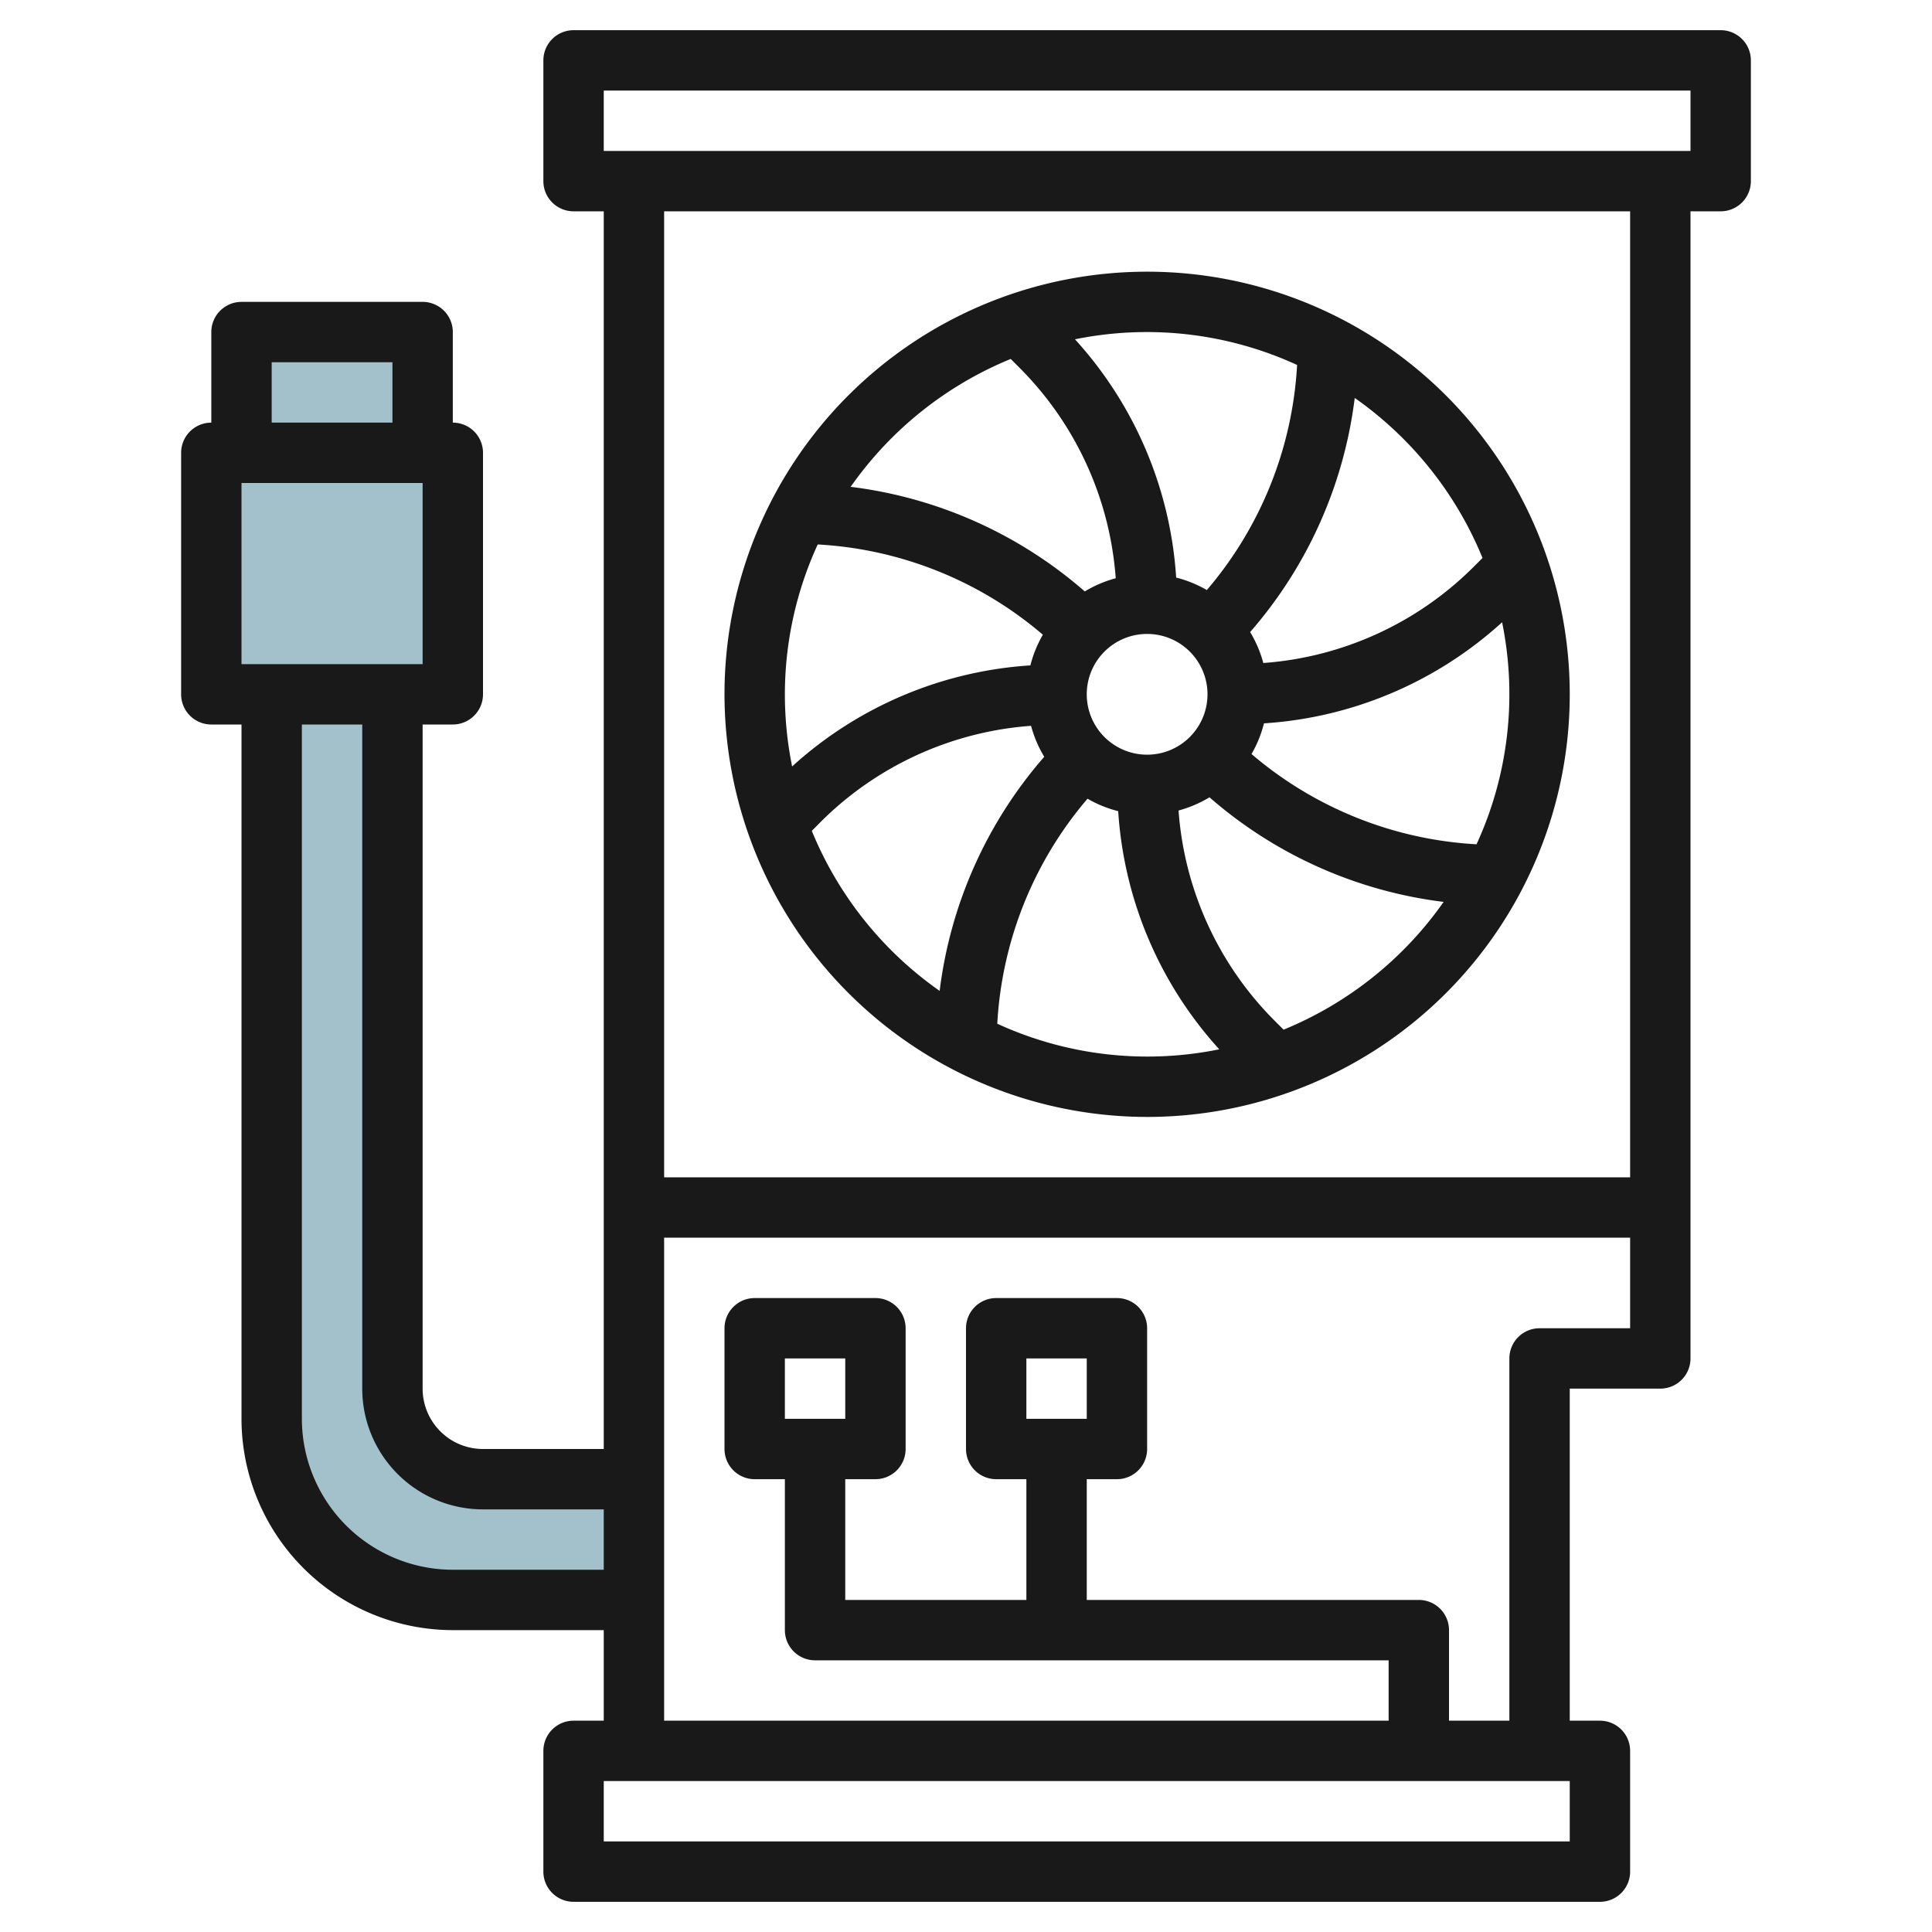
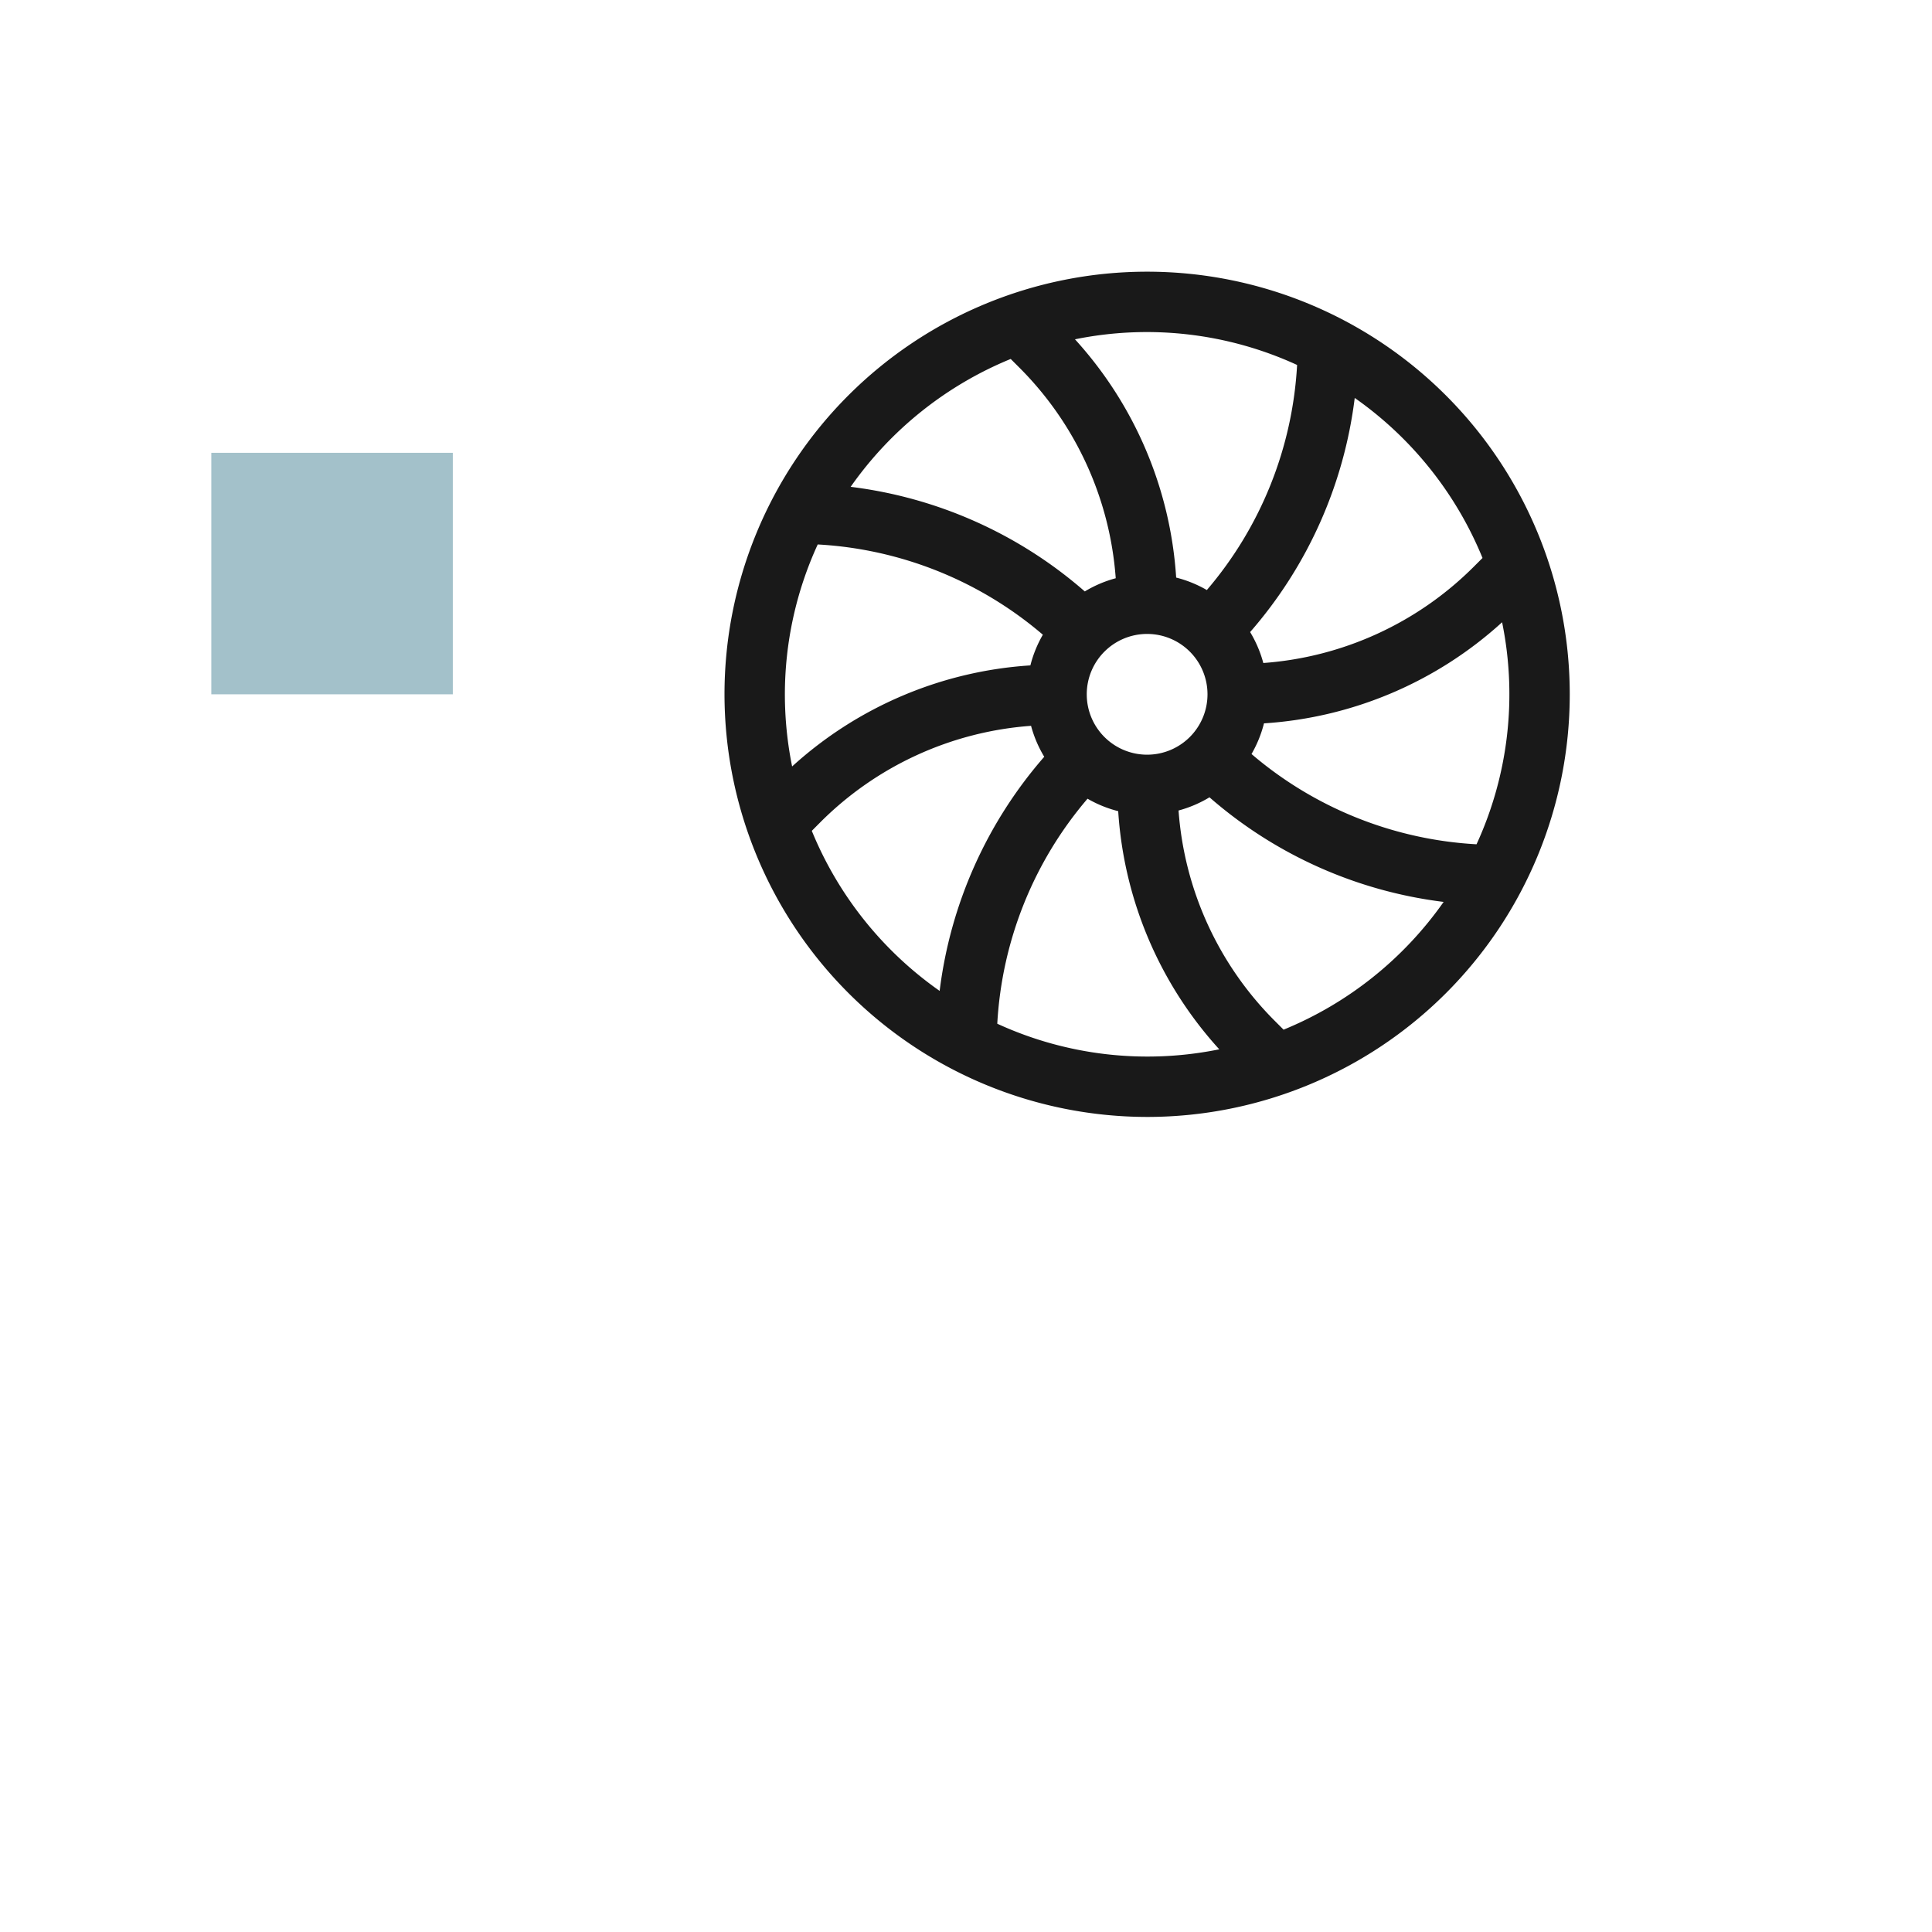
<svg xmlns="http://www.w3.org/2000/svg" id="Layer_3" height="512" viewBox="0 0 64 64" width="512" data-name="Layer 3">
  <g fill="#a3c1ca">
-     <path d="m16 49a3 3 0 0 1 -3-3v-23h-4v24a6 6 0 0 0 6 6h6v-4z" />
    <path d="m7 15h8v8h-8z" />
-     <path d="m8 11h6v4h-6z" />
  </g>
-   <path d="m57 1h-38a1 1 0 0 0 -1 1v4a1 1 0 0 0 1 1h1v41h-4a2 2 0 0 1 -2-2v-22h1a1 1 0 0 0 1-1v-8a1 1 0 0 0 -1-1v-3a1 1 0 0 0 -1-1h-6a1 1 0 0 0 -1 1v3a1 1 0 0 0 -1 1v8a1 1 0 0 0 1 1h1v23a7.008 7.008 0 0 0 7 7h5v3h-1a1 1 0 0 0 -1 1v4a1 1 0 0 0 1 1h34a1 1 0 0 0 1-1v-4a1 1 0 0 0 -1-1h-1v-11h3a1 1 0 0 0 1-1v-38h1a1 1 0 0 0 1-1v-4a1 1 0 0 0 -1-1zm-43 21h-6v-6h6zm-5-10h4v2h-4zm6 40a5.006 5.006 0 0 1 -5-5v-23h2v22a4 4 0 0 0 4 4h4v2zm37 9h-32v-2h32zm-1-17a1 1 0 0 0 -1 1v12h-2v-3a1 1 0 0 0 -1-1h-11v-4h1a1 1 0 0 0 1-1v-4a1 1 0 0 0 -1-1h-4a1 1 0 0 0 -1 1v4a1 1 0 0 0 1 1h1v4h-6v-4h1a1 1 0 0 0 1-1v-4a1 1 0 0 0 -1-1h-4a1 1 0 0 0 -1 1v4a1 1 0 0 0 1 1h1v5a1 1 0 0 0 1 1h19v2h-24v-16h32v3zm-17 3v-2h2v2zm-8 0v-2h2v2zm28-8h-32v-32h32zm2-34h-36v-2h36z" fill="#191919" />
  <path d="m38 37a14 14 0 1 0 -14-14 14.015 14.015 0 0 0 14 14zm-11.108-9.477.277-.279a10.99 10.99 0 0 1 6.986-3.2 3.97 3.97 0 0 0 .437 1.025 14.5 14.5 0 0 0 -3.465 7.756 12.051 12.051 0 0 1 -4.235-5.302zm11.108-6.523a2 2 0 1 1 -2 2 2 2 0 0 1 2-2zm-4.964 12.912a12.534 12.534 0 0 1 2.99-7.454 3.964 3.964 0 0 0 1.016.413 12.949 12.949 0 0 0 3.348 7.889 11.916 11.916 0 0 1 -7.354-.848zm9.487.2-.282-.282a10.977 10.977 0 0 1 -3.2-6.981 3.97 3.97 0 0 0 1.025-.437 14.487 14.487 0 0 0 7.756 3.465 12.058 12.058 0 0 1 -5.299 4.231zm6.389-6.144a12.531 12.531 0 0 1 -7.454-2.99 3.964 3.964 0 0 0 .413-1.016 12.941 12.941 0 0 0 7.888-3.349 11.9 11.9 0 0 1 -.847 7.355zm.2-9.486-.281.281a10.986 10.986 0 0 1 -6.982 3.2 3.97 3.97 0 0 0 -.437-1.025 14.5 14.5 0 0 0 3.465-7.756 12.054 12.054 0 0 1 4.231 5.296zm-6.144-6.39a12.534 12.534 0 0 1 -2.99 7.454 3.964 3.964 0 0 0 -1.016-.413 12.951 12.951 0 0 0 -3.352-7.893 11.916 11.916 0 0 1 7.354.848zm-9.486-.2.278.278a10.985 10.985 0 0 1 3.2 6.985 3.97 3.97 0 0 0 -1.025.437 14.487 14.487 0 0 0 -7.756-3.465 12.054 12.054 0 0 1 5.299-4.235zm-6.39 6.144a12.531 12.531 0 0 1 7.454 2.99 3.964 3.964 0 0 0 -.413 1.016 12.954 12.954 0 0 0 -7.893 3.348 12.071 12.071 0 0 1 -.24-2.39 11.914 11.914 0 0 1 1.088-4.964z" fill="#191919" />
</svg>